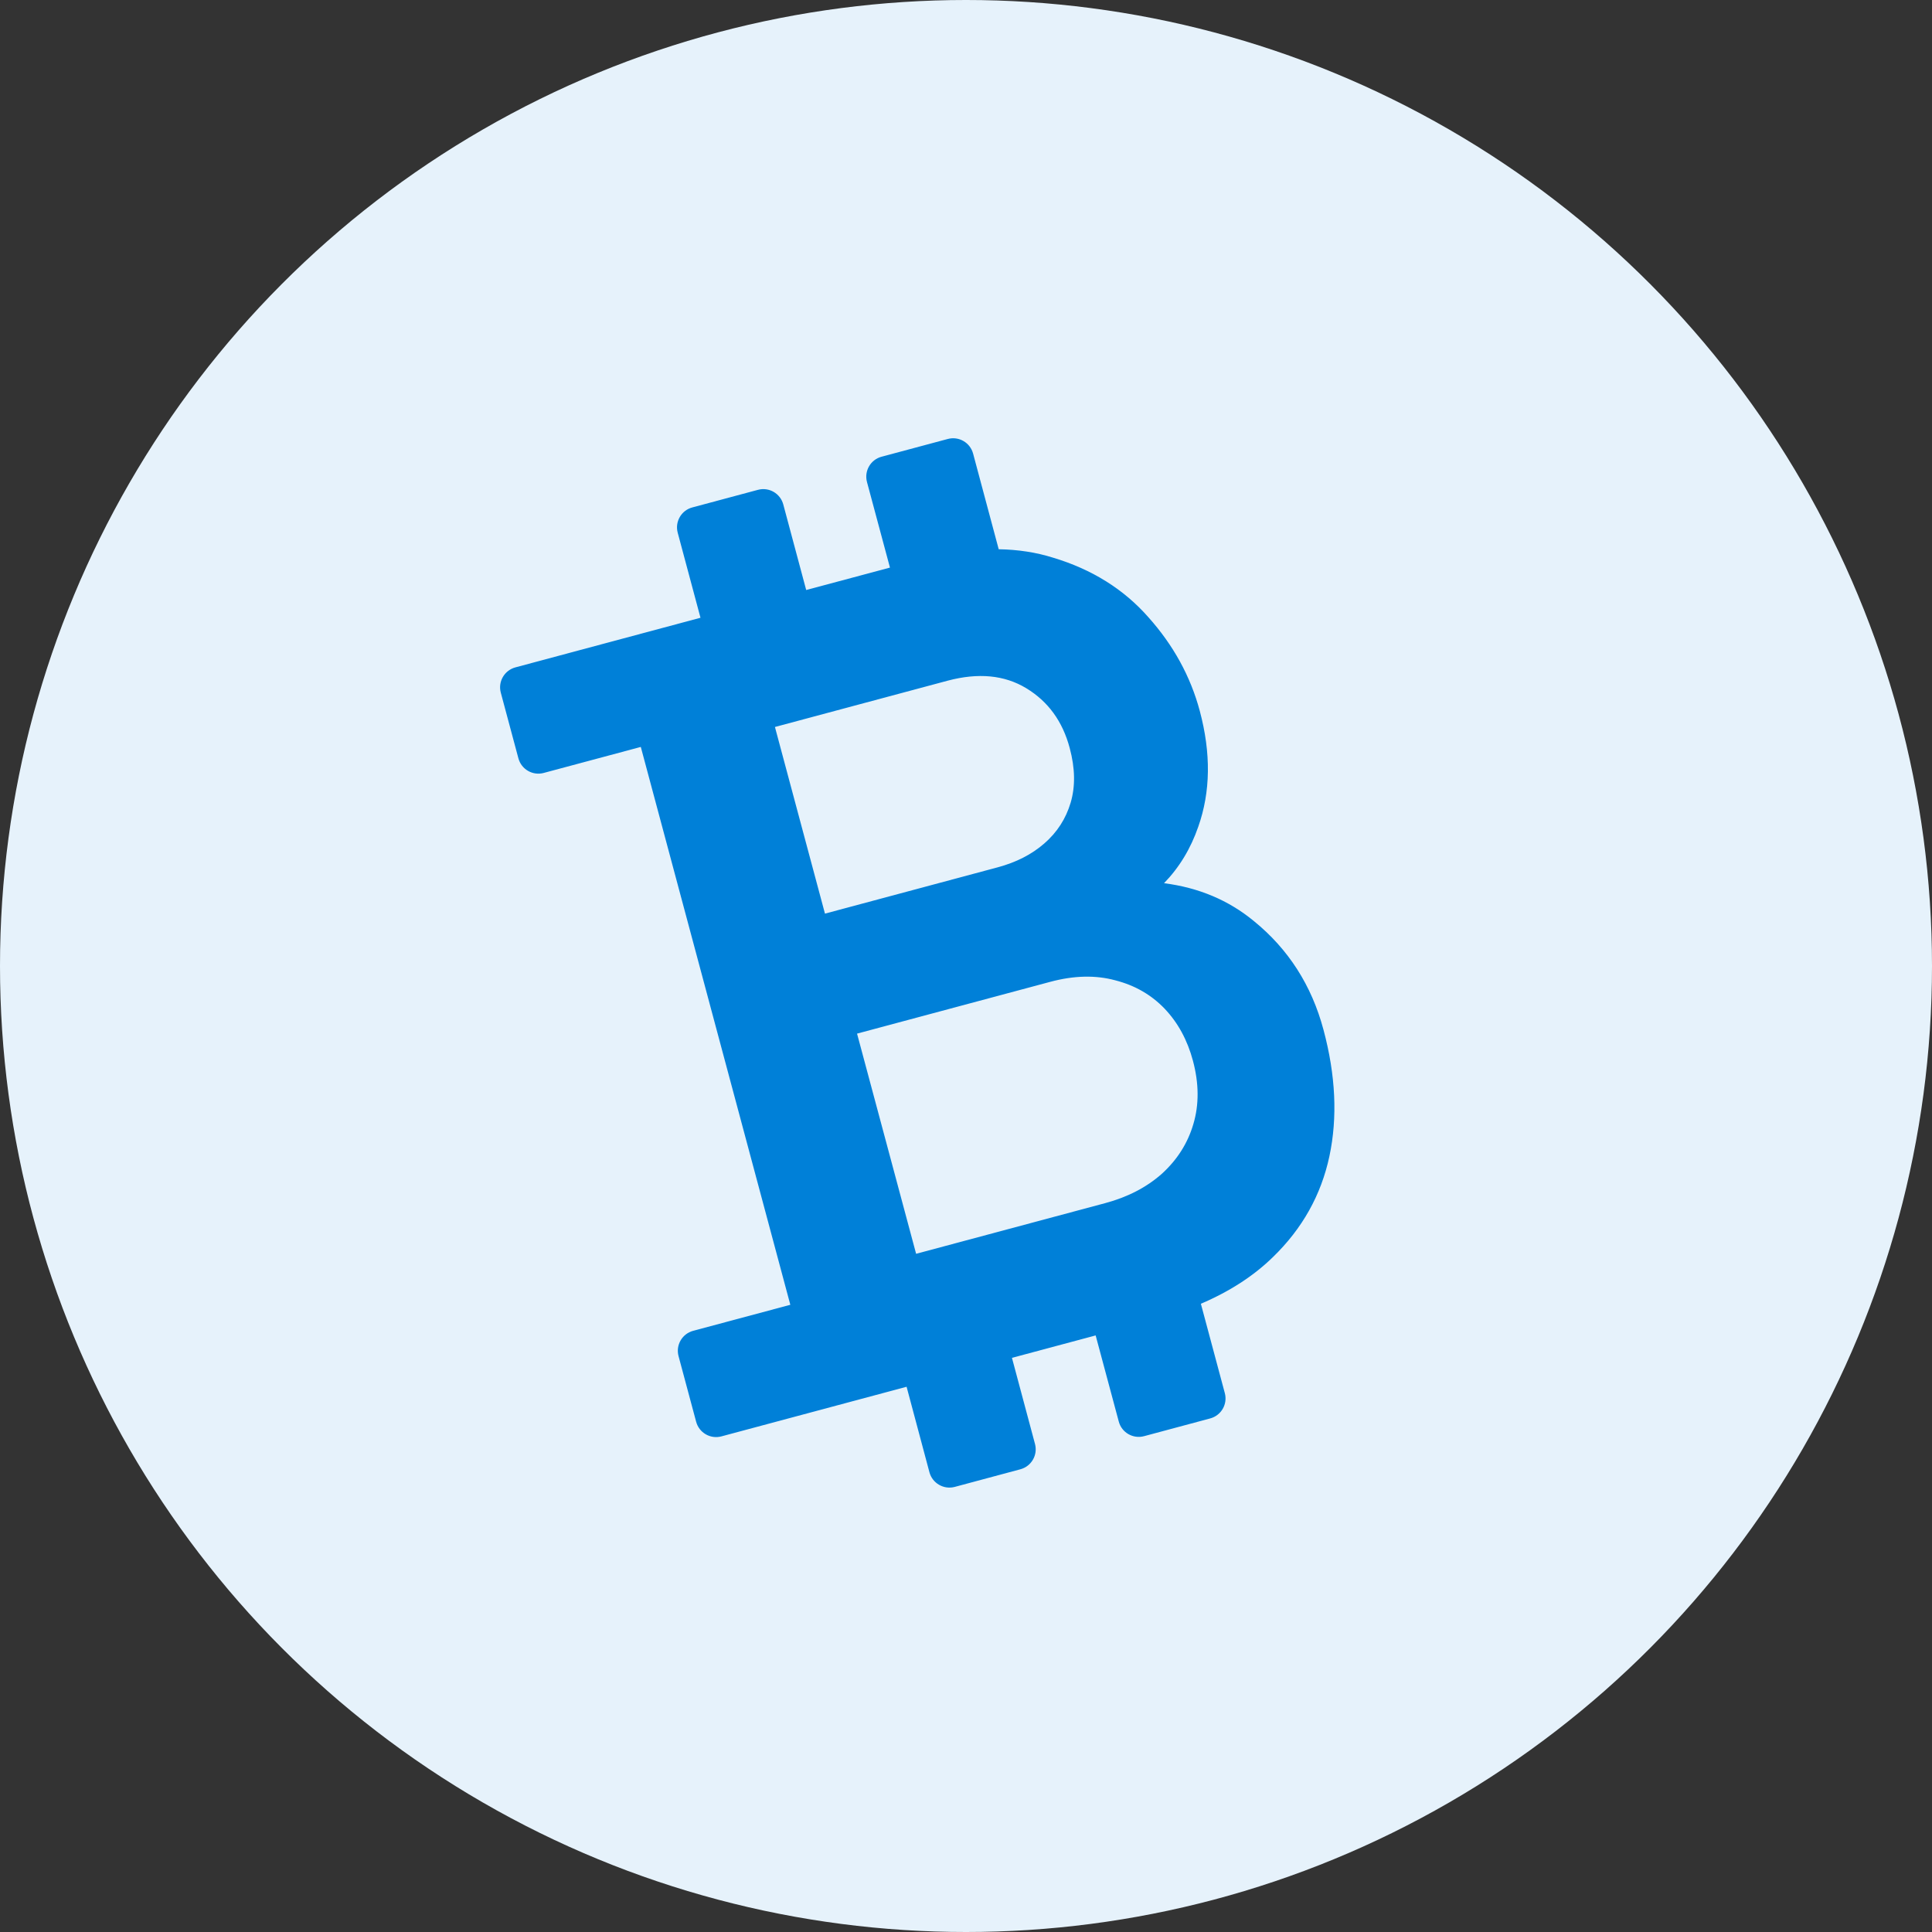
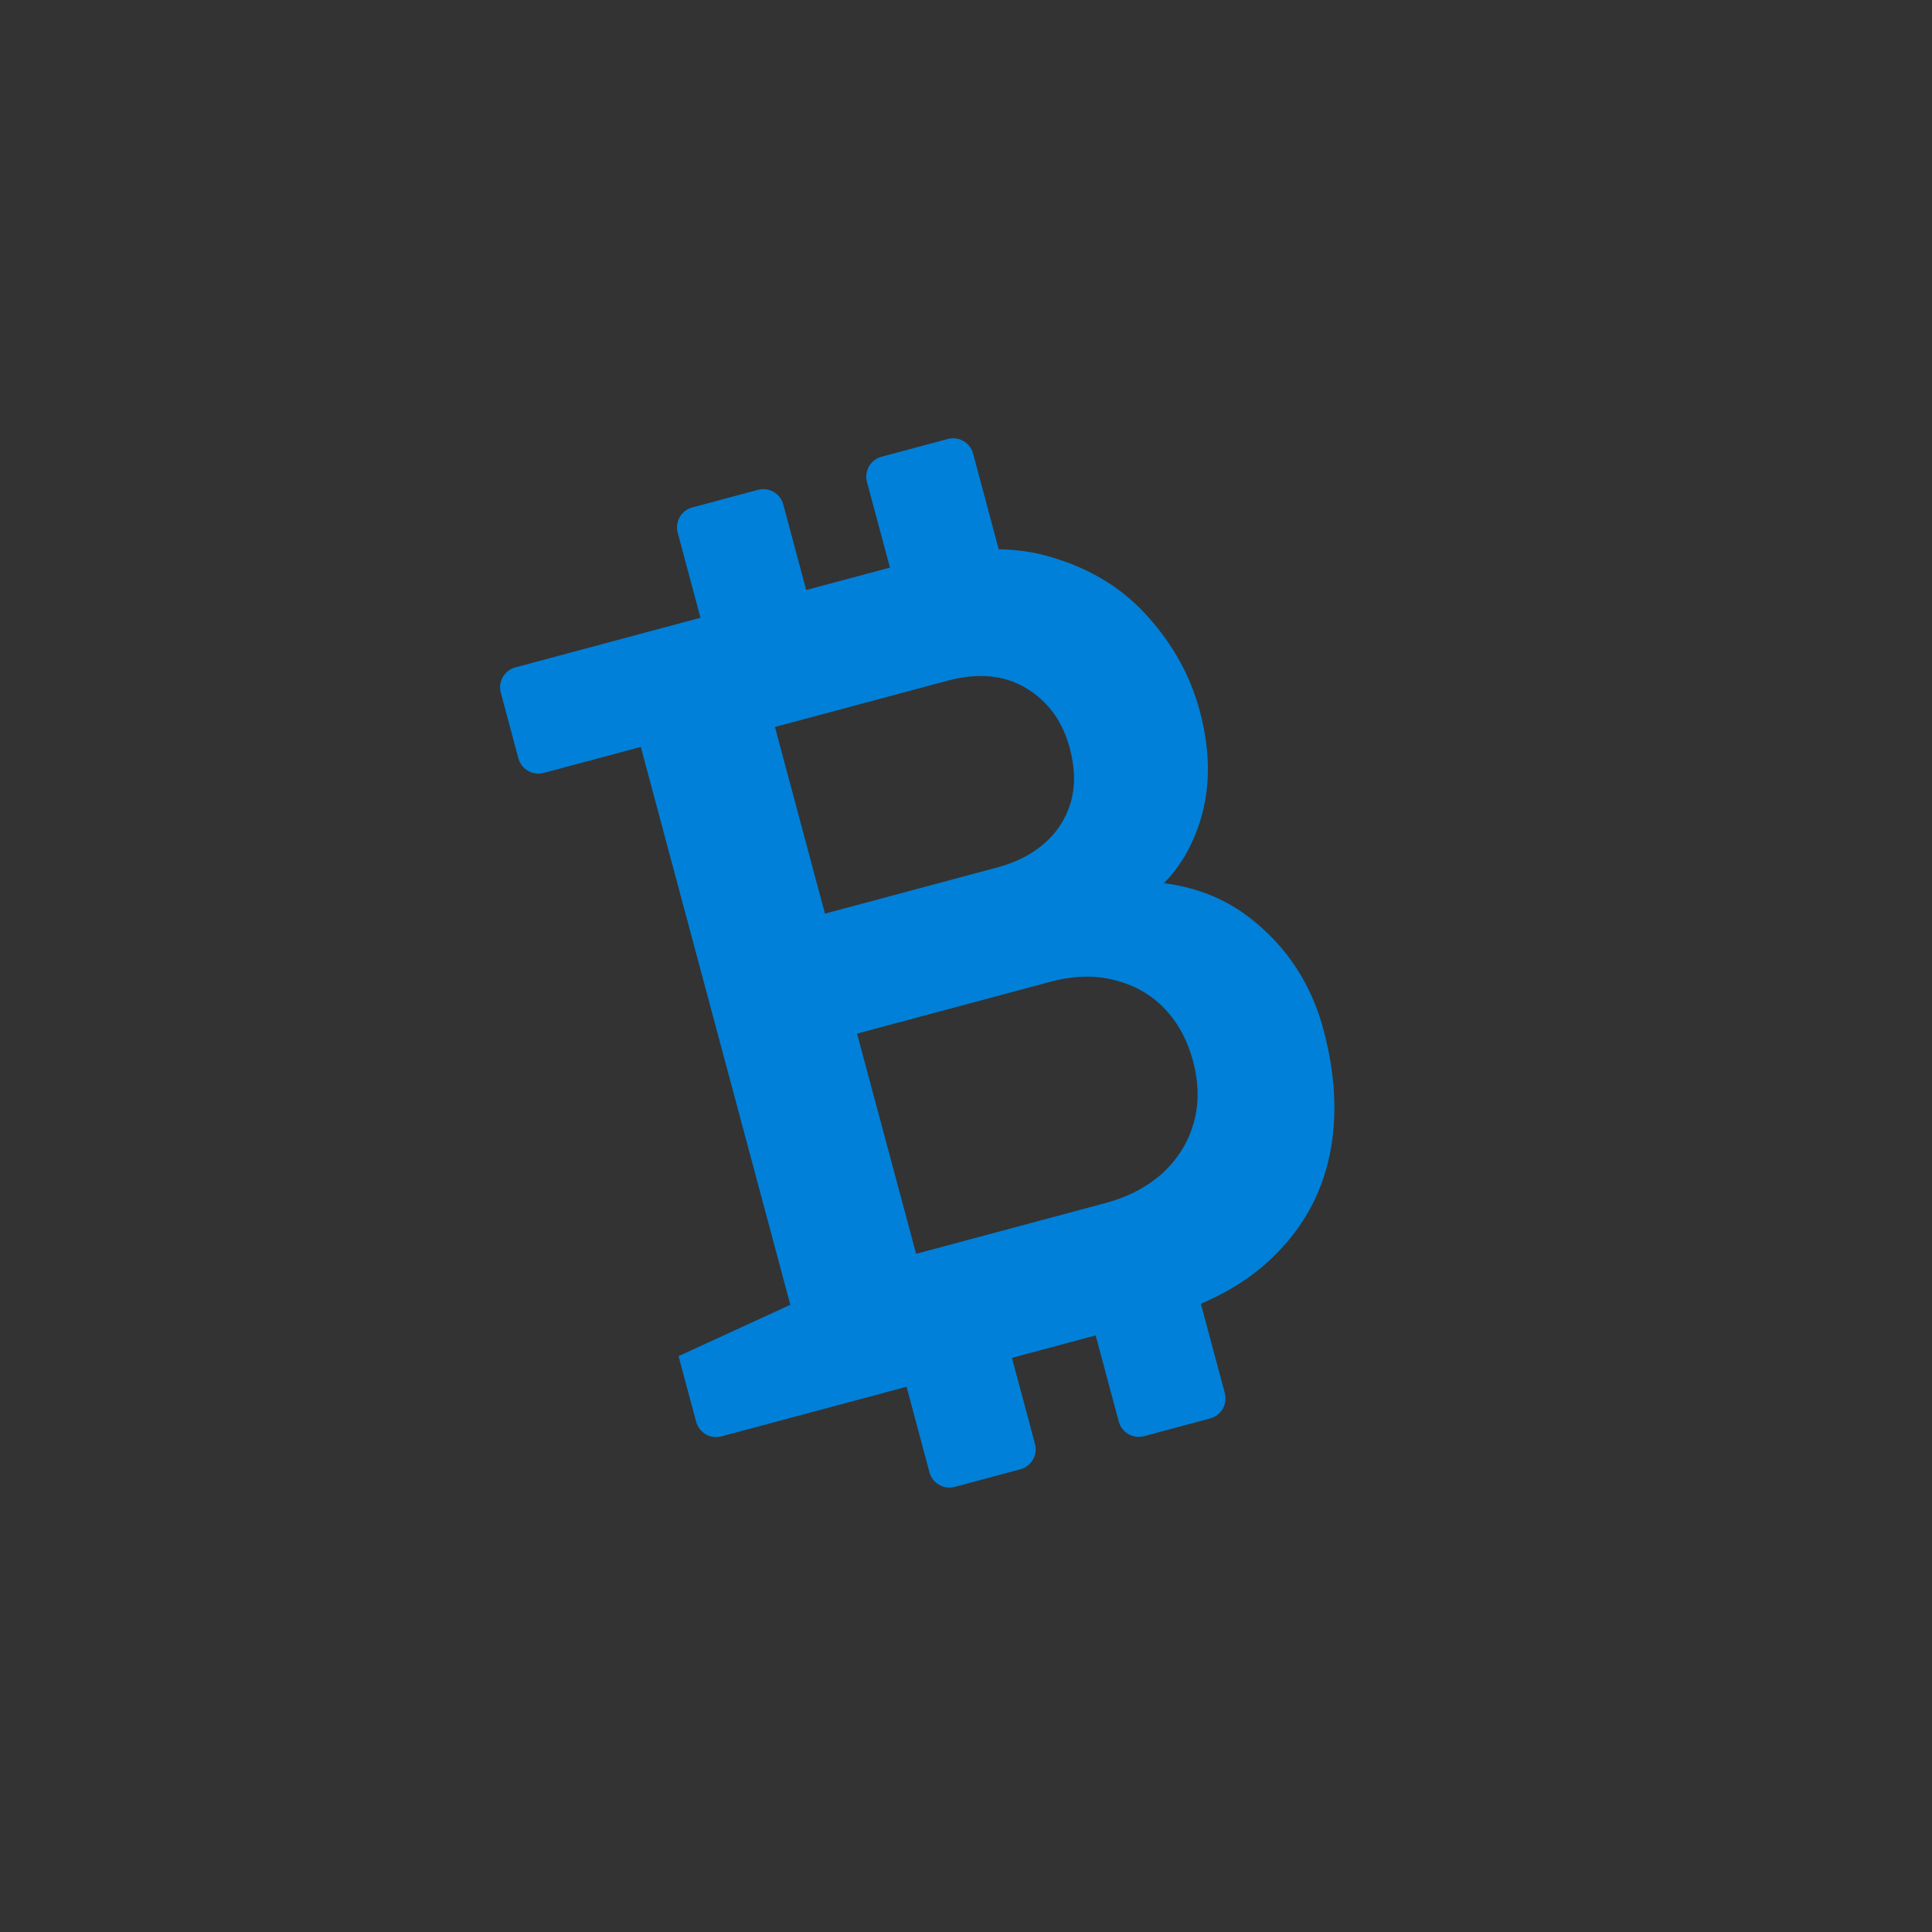
<svg xmlns="http://www.w3.org/2000/svg" width="28" height="28" viewBox="0 0 28 28" fill="none">
  <rect x="0" y="0" width="28" height="28" fill="#333333" stroke="none" />
  <g id="wm_ic_28_crypto_coin_variants_v2">
-     <circle id="Ellipse 112" cx="14" cy="14" r="14" fill="#E6F2FB" />
-     <path id="Union" fill-rule="evenodd" clip-rule="evenodd" d="M13.838 21.549C13.678 21.592 13.513 21.497 13.47 21.337L13.139 20.098L10.456 20.817C10.296 20.86 10.132 20.765 10.089 20.605L9.834 19.654C9.791 19.494 9.886 19.33 10.046 19.287L11.454 18.91L9.287 10.825L7.88 11.202C7.72 11.245 7.556 11.15 7.513 10.99L7.258 10.039C7.215 9.879 7.31 9.715 7.47 9.672L10.152 8.953L9.822 7.721C9.779 7.561 9.874 7.396 10.034 7.354L10.985 7.099C11.145 7.056 11.309 7.151 11.352 7.311L11.684 8.551L12.898 8.226L12.565 6.986C12.522 6.826 12.617 6.661 12.777 6.619L13.736 6.362C13.896 6.319 14.06 6.414 14.103 6.574L14.474 7.96C14.755 7.965 15.017 8.005 15.261 8.082C15.825 8.251 16.286 8.539 16.643 8.945C17.006 9.351 17.254 9.803 17.388 10.303C17.552 10.916 17.545 11.475 17.366 11.982C17.257 12.298 17.092 12.571 16.87 12.8C17.371 12.864 17.805 13.046 18.171 13.348C18.672 13.755 19.009 14.28 19.181 14.924C19.358 15.584 19.386 16.194 19.267 16.756C19.147 17.319 18.874 17.806 18.449 18.218C18.17 18.491 17.821 18.717 17.404 18.895L17.751 20.19C17.794 20.35 17.699 20.514 17.539 20.557L16.581 20.814C16.421 20.857 16.256 20.762 16.214 20.602L15.879 19.354L14.666 19.679L15 20.927C15.043 21.087 14.948 21.251 14.788 21.294L13.838 21.549ZM13.277 18.171L16.02 17.436C16.344 17.349 16.618 17.207 16.841 17.009C17.063 16.806 17.214 16.567 17.295 16.291C17.379 16.009 17.377 15.703 17.289 15.373C17.209 15.074 17.073 14.824 16.881 14.621C16.688 14.419 16.45 14.281 16.165 14.208C15.879 14.13 15.564 14.137 15.219 14.23L12.421 14.98L13.277 18.171ZM11.956 13.241L14.459 12.57C14.727 12.498 14.953 12.383 15.136 12.223C15.32 12.063 15.447 11.867 15.517 11.632C15.586 11.398 15.582 11.135 15.503 10.841C15.4 10.454 15.19 10.166 14.873 9.974C14.557 9.783 14.178 9.747 13.734 9.865L11.231 10.536L11.956 13.241Z" fill="#0080D8" />
+     <path id="Union" fill-rule="evenodd" clip-rule="evenodd" d="M13.838 21.549C13.678 21.592 13.513 21.497 13.47 21.337L13.139 20.098L10.456 20.817C10.296 20.86 10.132 20.765 10.089 20.605L9.834 19.654L11.454 18.91L9.287 10.825L7.88 11.202C7.72 11.245 7.556 11.15 7.513 10.99L7.258 10.039C7.215 9.879 7.31 9.715 7.47 9.672L10.152 8.953L9.822 7.721C9.779 7.561 9.874 7.396 10.034 7.354L10.985 7.099C11.145 7.056 11.309 7.151 11.352 7.311L11.684 8.551L12.898 8.226L12.565 6.986C12.522 6.826 12.617 6.661 12.777 6.619L13.736 6.362C13.896 6.319 14.06 6.414 14.103 6.574L14.474 7.96C14.755 7.965 15.017 8.005 15.261 8.082C15.825 8.251 16.286 8.539 16.643 8.945C17.006 9.351 17.254 9.803 17.388 10.303C17.552 10.916 17.545 11.475 17.366 11.982C17.257 12.298 17.092 12.571 16.87 12.8C17.371 12.864 17.805 13.046 18.171 13.348C18.672 13.755 19.009 14.28 19.181 14.924C19.358 15.584 19.386 16.194 19.267 16.756C19.147 17.319 18.874 17.806 18.449 18.218C18.17 18.491 17.821 18.717 17.404 18.895L17.751 20.19C17.794 20.35 17.699 20.514 17.539 20.557L16.581 20.814C16.421 20.857 16.256 20.762 16.214 20.602L15.879 19.354L14.666 19.679L15 20.927C15.043 21.087 14.948 21.251 14.788 21.294L13.838 21.549ZM13.277 18.171L16.02 17.436C16.344 17.349 16.618 17.207 16.841 17.009C17.063 16.806 17.214 16.567 17.295 16.291C17.379 16.009 17.377 15.703 17.289 15.373C17.209 15.074 17.073 14.824 16.881 14.621C16.688 14.419 16.45 14.281 16.165 14.208C15.879 14.13 15.564 14.137 15.219 14.23L12.421 14.98L13.277 18.171ZM11.956 13.241L14.459 12.57C14.727 12.498 14.953 12.383 15.136 12.223C15.32 12.063 15.447 11.867 15.517 11.632C15.586 11.398 15.582 11.135 15.503 10.841C15.4 10.454 15.19 10.166 14.873 9.974C14.557 9.783 14.178 9.747 13.734 9.865L11.231 10.536L11.956 13.241Z" fill="#0080D8" />
  </g>
</svg>